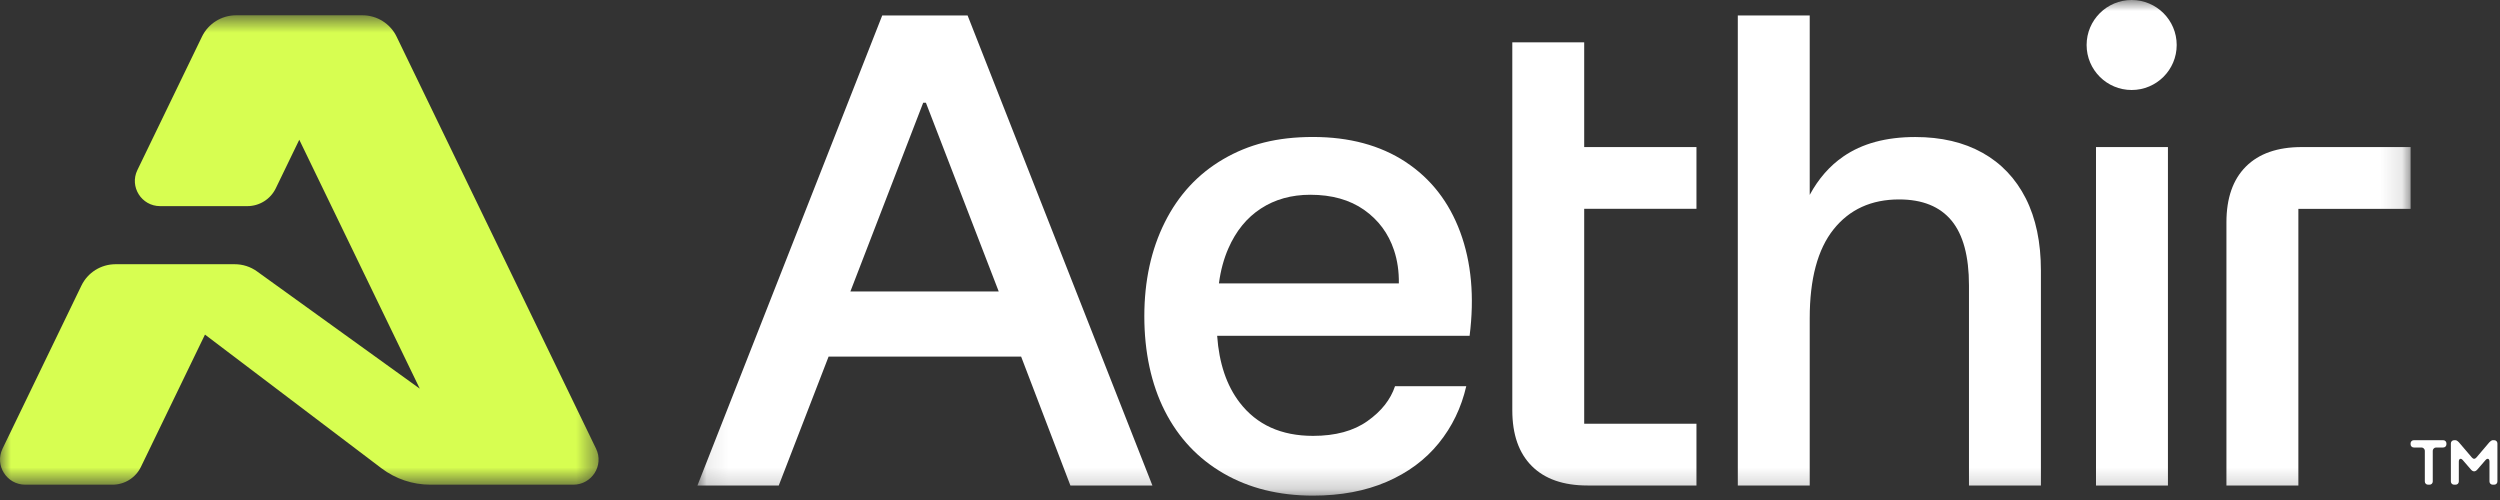
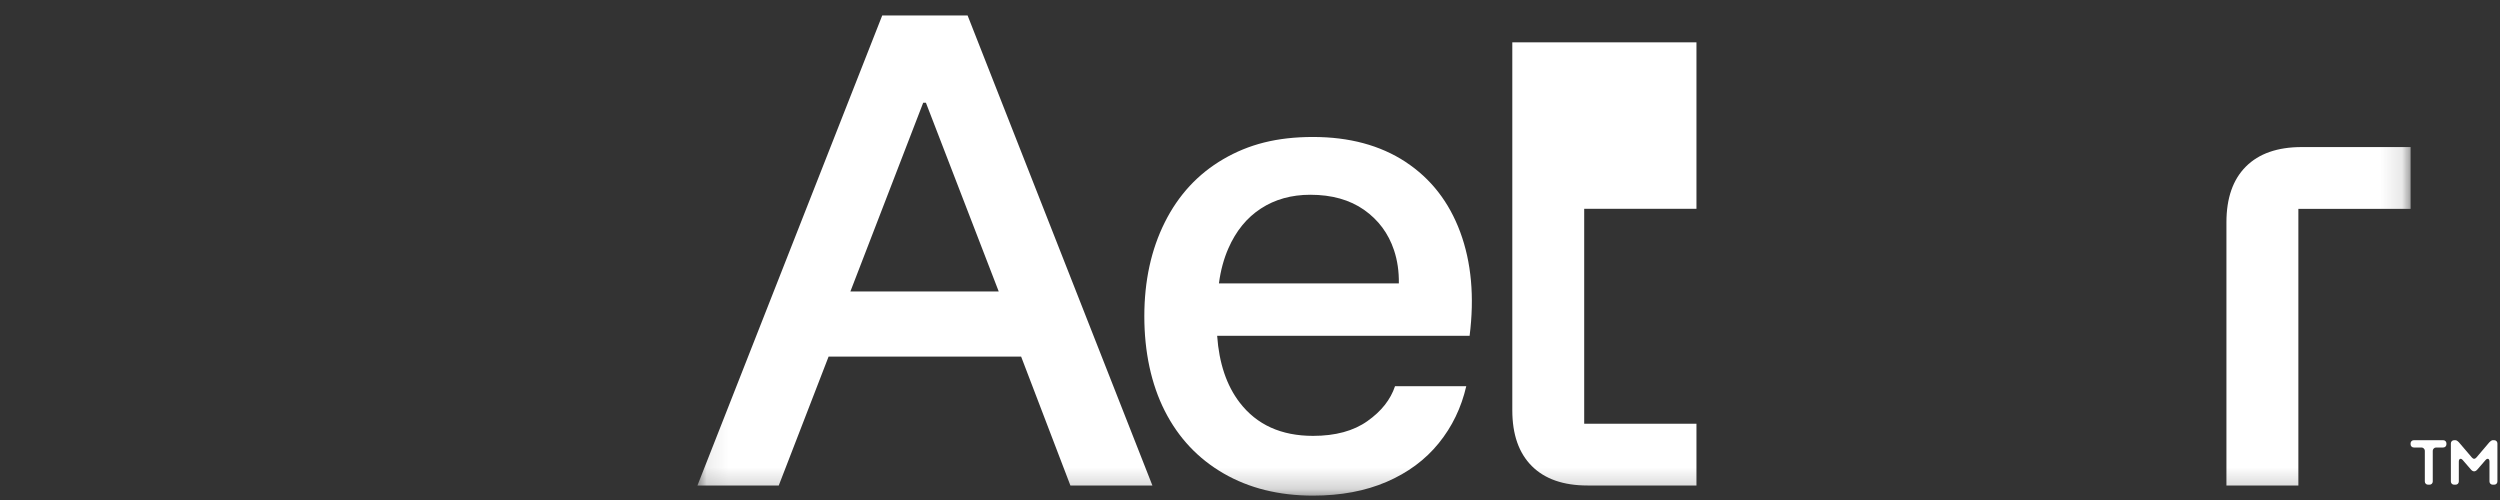
<svg xmlns="http://www.w3.org/2000/svg" width="115" height="23" viewBox="0 0 115 23" fill="none">
  <rect x="0" y="0" width="115" height="23" fill="#333333" stroke="none" />
  <g clip-path="url(#clip0_446_365)">
    <mask id="mask0_446_365" style="mask-type:luminance" maskUnits="userSpaceOnUse" x="32" y="0" width="79" height="23">
      <path d="M110.887 0H32.081V22.797H110.887V0Z" fill="white" />
    </mask>
    <g mask="url(#mask0_446_365)">
-       <path d="M98.056 4.14C99.2 4.14 100.128 3.213 100.128 2.07C100.128 0.927 99.2 0 98.056 0C96.912 0 95.984 0.927 95.984 2.07C95.984 3.213 96.912 4.14 98.056 4.14Z" fill="white" />
      <path d="M40.583 0.71L32.081 22.335H35.822L38.115 16.404H46.972L49.239 22.335H53.011L44.509 0.71H40.583ZM42.468 4.726H42.592L45.941 13.407H39.118L42.467 4.726H42.468Z" fill="white" />
      <path d="M64.651 7.444C63.486 6.683 62.07 6.301 60.399 6.301C58.728 6.301 57.436 6.641 56.271 7.321C55.107 8 54.21 8.968 53.582 10.224C52.953 11.48 52.639 12.922 52.639 14.55C52.639 16.177 52.953 17.67 53.582 18.906C54.21 20.142 55.112 21.1 56.287 21.779C57.462 22.458 58.832 22.799 60.399 22.799C61.676 22.799 62.805 22.587 63.783 22.166C64.762 21.744 65.561 21.153 66.18 20.39C66.798 19.629 67.221 18.753 67.448 17.765H64.171C63.965 18.382 63.542 18.919 62.902 19.37C62.263 19.824 61.429 20.05 60.399 20.05C58.936 20.05 57.812 19.541 57.028 18.521C56.423 17.734 56.078 16.708 55.989 15.447H67.602C67.828 13.656 67.684 12.064 67.17 10.675C66.654 9.284 65.815 8.209 64.651 7.446V7.444ZM56.503 11.43C56.853 10.627 57.353 10.014 58.002 9.592C58.651 9.169 59.41 8.959 60.275 8.959C61.264 8.959 62.088 9.191 62.748 9.653C63.407 10.118 63.866 10.735 64.124 11.507C64.282 11.98 64.355 12.489 64.347 13.035H56.071C56.147 12.45 56.291 11.915 56.503 11.43Z" fill="white" />
-       <path d="M91.193 7.028C90.328 6.544 89.296 6.303 88.101 6.303C86.76 6.303 85.659 6.601 84.793 7.199C84.162 7.633 83.648 8.224 83.247 8.965V0.71H79.939V22.335H83.247V14.643C83.247 12.831 83.612 11.467 84.345 10.549C85.076 9.634 86.081 9.174 87.359 9.174C88.43 9.174 89.234 9.499 89.77 10.147C90.305 10.795 90.573 11.79 90.573 13.128V22.333H93.882V12.448C93.882 11.15 93.65 10.043 93.187 9.128C92.722 8.212 92.058 7.511 91.193 7.027V7.028Z" fill="white" />
-       <path d="M99.725 6.765H96.416V22.335H99.725V6.765Z" fill="white" />
      <path d="M105.878 6.765C104.765 6.765 103.91 7.064 103.312 7.661C102.715 8.258 102.416 9.112 102.416 10.225V22.333H105.725V9.607H110.888V6.765H105.88H105.878Z" fill="white" />
-       <path d="M72.875 1.946H69.566V18.874C69.566 19.986 69.865 20.84 70.463 21.438C71.06 22.035 71.915 22.333 73.028 22.333H78.037V19.491H72.873V9.606H78.037V6.764H72.873V1.946H72.875Z" fill="white" />
+       <path d="M72.875 1.946H69.566V18.874C69.566 19.986 69.865 20.84 70.463 21.438C71.06 22.035 71.915 22.333 73.028 22.333H78.037V19.491H72.873V9.606H78.037V6.764V1.946H72.875Z" fill="white" />
    </g>
    <mask id="mask1_446_365" style="mask-type:luminance" maskUnits="userSpaceOnUse" x="0" y="0" width="28" height="23">
-       <path d="M27.534 0.703H0V22.296H27.534V0.703Z" fill="white" />
-     </mask>
+       </mask>
    <g mask="url(#mask1_446_365)">
-       <path d="M16.673 0.703H10.861C10.191 0.703 9.581 1.085 9.291 1.685L6.319 7.824C5.948 8.591 6.51 9.482 7.366 9.482H11.376C11.934 9.482 12.442 9.164 12.685 8.664L13.767 6.428L19.31 17.879L11.821 12.483C11.523 12.269 11.166 12.154 10.798 12.154H5.316C4.646 12.154 4.036 12.536 3.746 13.136L0.117 20.638C-0.255 21.406 0.307 22.296 1.164 22.296H5.173C5.731 22.296 6.239 21.978 6.482 21.478L9.429 15.391L17.547 21.54C18.195 22.03 18.985 22.296 19.798 22.296H26.371C27.228 22.296 27.79 21.406 27.418 20.638L18.243 1.685C17.952 1.085 17.342 0.703 16.673 0.703Z" fill="#D7FE51" />
-     </g>
+       </g>
    <path d="M112.889 22.296C112.805 22.296 112.74 22.232 112.74 22.147V20.398C112.74 20.313 112.805 20.249 112.889 20.249H112.957C113.018 20.249 113.106 20.337 113.144 20.386L113.708 21.047C113.773 21.123 113.849 21.123 113.913 21.047L114.475 20.386C114.501 20.351 114.598 20.249 114.665 20.249H114.732C114.817 20.249 114.881 20.313 114.881 20.398V22.147C114.881 22.232 114.817 22.296 114.732 22.296H114.665C114.58 22.296 114.516 22.232 114.516 22.147V21.232C114.516 21.097 114.422 21.062 114.334 21.164L113.954 21.603C113.863 21.708 113.758 21.708 113.667 21.603L113.287 21.164C113.2 21.062 113.106 21.097 113.106 21.232V22.147C113.106 22.232 113.042 22.296 112.957 22.296H112.889Z" fill="white" />
    <path d="M112.387 20.249C112.472 20.249 112.536 20.313 112.536 20.398V20.436C112.536 20.521 112.472 20.585 112.387 20.585H112.054C111.978 20.585 111.907 20.664 111.907 20.731V22.147C111.907 22.232 111.843 22.296 111.758 22.296H111.691C111.606 22.296 111.542 22.232 111.542 22.147V20.731C111.542 20.655 111.463 20.585 111.396 20.585H111.036C110.951 20.585 110.887 20.521 110.887 20.436V20.398C110.887 20.313 110.951 20.249 111.036 20.249H112.387Z" fill="white" />
  </g>
  <defs>
    <clipPath id="clip0_446_365">
      <rect width="115" height="23" fill="white" />
    </clipPath>
  </defs>
</svg>